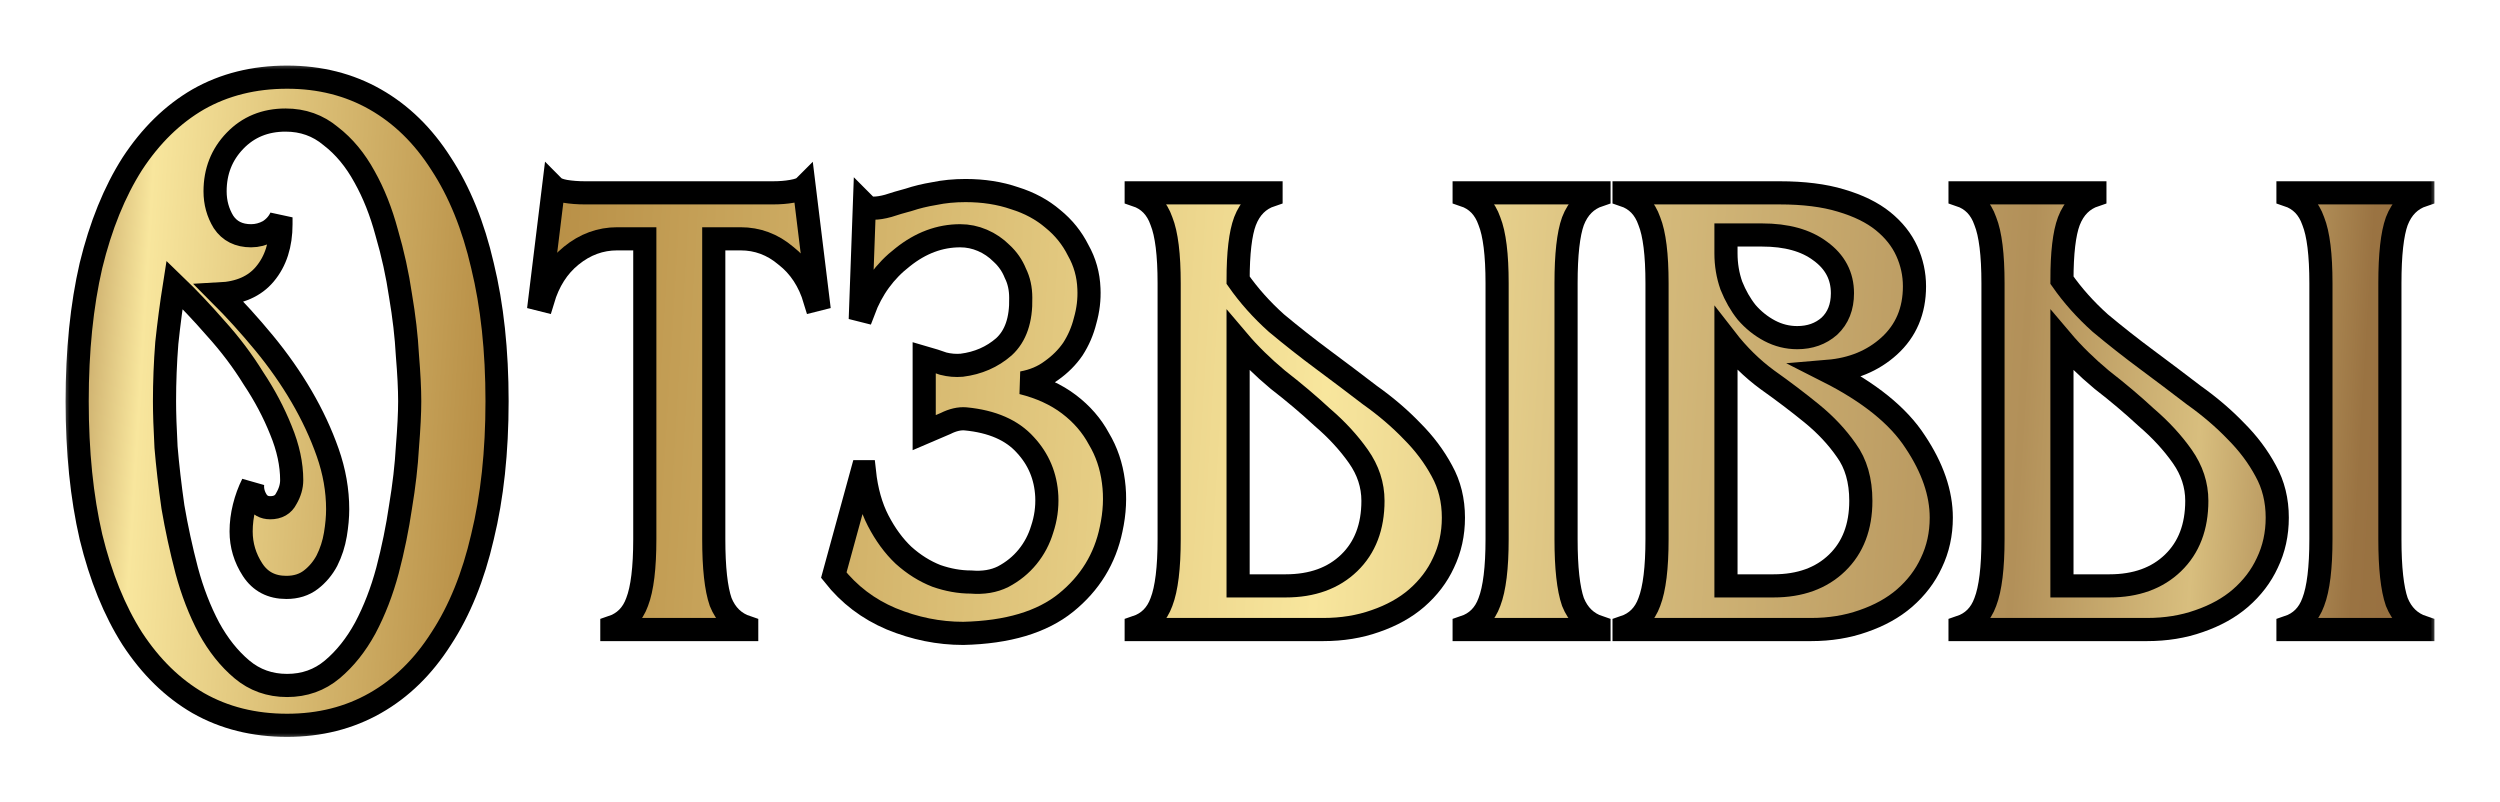
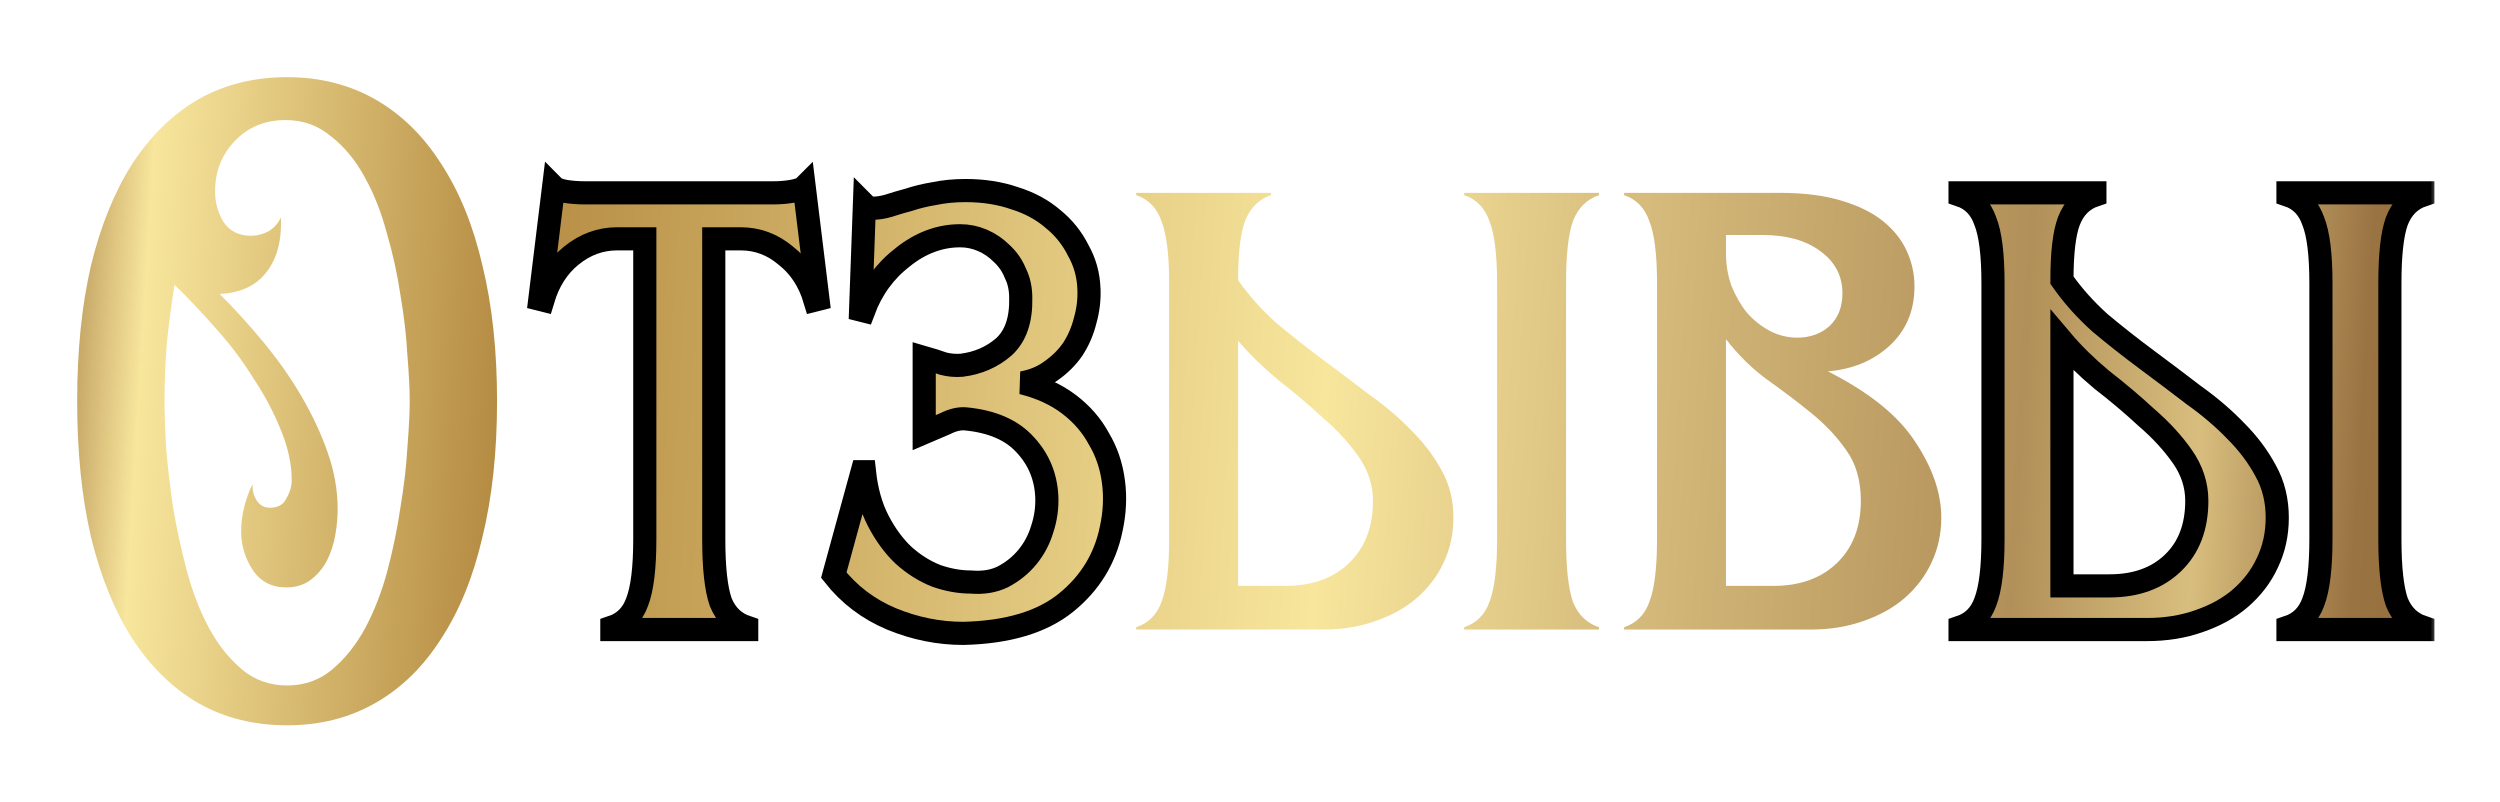
<svg xmlns="http://www.w3.org/2000/svg" width="162" height="52" viewBox="0 0 162 52" fill="none">
  <g filter="url(#filter0_d_230_31)">
    <mask id="path-1-outside-1_230_31" maskUnits="userSpaceOnUse" x="4" y="0" width="154" height="44" fill="black">
      <rect fill="white" x="4" width="154" height="44" />
      <path d="M18.604 43C16.453 43 14.533 42.52 12.845 41.56C11.19 40.6 9.767 39.21 8.575 37.39C7.416 35.57 6.523 33.369 5.894 30.787C5.298 28.206 5 25.277 5 22C5 18.723 5.298 15.794 5.894 13.213C6.523 10.631 7.416 8.43 8.575 6.61C9.767 4.79 11.19 3.4 12.845 2.44C14.533 1.48 16.453 1 18.604 1C20.723 1 22.626 1.48 24.314 2.44C26.003 3.4 27.426 4.79 28.584 6.61C29.776 8.43 30.67 10.631 31.265 13.213C31.894 15.794 32.209 18.723 32.209 22C32.209 25.277 31.894 28.206 31.265 30.787C30.67 33.369 29.776 35.57 28.584 37.39C27.426 39.21 26.003 40.6 24.314 41.56C22.626 42.52 20.723 43 18.604 43ZM10.66 22C10.66 22.761 10.693 23.754 10.759 24.979C10.859 26.17 11.008 27.461 11.206 28.851C11.438 30.208 11.736 31.582 12.1 32.972C12.464 34.329 12.944 35.57 13.54 36.695C14.136 37.787 14.848 38.681 15.675 39.376C16.503 40.071 17.479 40.418 18.604 40.418C19.73 40.418 20.706 40.071 21.534 39.376C22.361 38.681 23.073 37.787 23.669 36.695C24.265 35.57 24.745 34.329 25.109 32.972C25.473 31.582 25.754 30.208 25.953 28.851C26.184 27.461 26.334 26.17 26.4 24.979C26.499 23.754 26.549 22.761 26.549 22C26.549 21.206 26.499 20.213 26.4 19.021C26.334 17.797 26.184 16.506 25.953 15.149C25.754 13.792 25.456 12.435 25.059 11.078C24.695 9.721 24.215 8.513 23.619 7.454C23.023 6.362 22.295 5.485 21.435 4.823C20.607 4.128 19.631 3.78 18.505 3.78C17.181 3.78 16.089 4.227 15.228 5.121C14.367 6.014 13.937 7.106 13.937 8.397C13.937 9.125 14.119 9.787 14.483 10.383C14.881 10.979 15.476 11.277 16.271 11.277C16.668 11.277 17.049 11.177 17.413 10.979C17.777 10.747 18.042 10.449 18.207 10.085V10.532C18.207 11.856 17.86 12.931 17.165 13.759C16.503 14.553 15.526 14.983 14.235 15.05C15.228 16.043 16.188 17.102 17.115 18.227C18.042 19.352 18.853 20.511 19.548 21.702C20.243 22.894 20.806 24.102 21.236 25.326C21.666 26.551 21.881 27.775 21.881 29C21.881 29.497 21.832 30.043 21.733 30.638C21.633 31.234 21.451 31.797 21.186 32.326C20.922 32.823 20.574 33.236 20.144 33.567C19.713 33.898 19.184 34.064 18.555 34.064C17.595 34.064 16.867 33.683 16.37 32.922C15.874 32.161 15.625 31.333 15.625 30.44C15.625 29.91 15.692 29.381 15.824 28.851C15.956 28.322 16.138 27.825 16.37 27.362C16.337 27.726 16.42 28.073 16.618 28.404C16.817 28.735 17.115 28.901 17.512 28.901C18.009 28.901 18.356 28.702 18.555 28.305C18.787 27.908 18.902 27.511 18.902 27.113C18.902 26.087 18.671 25.012 18.207 23.887C17.744 22.728 17.148 21.603 16.42 20.511C15.725 19.385 14.914 18.31 13.987 17.284C13.093 16.258 12.199 15.314 11.306 14.454C11.107 15.712 10.942 16.969 10.809 18.227C10.71 19.485 10.66 20.742 10.66 22Z" />
      <path d="M39.648 36.645C40.443 36.381 40.989 35.834 41.287 35.007C41.618 34.147 41.783 32.79 41.783 30.936V11.475H39.996C38.904 11.475 37.911 11.839 37.017 12.567C36.156 13.262 35.544 14.222 35.18 15.447L34.981 15.397L35.875 8.099C36.007 8.232 36.256 8.331 36.62 8.397C37.017 8.463 37.447 8.496 37.911 8.496H50.075C50.539 8.496 50.952 8.463 51.316 8.397C51.714 8.331 51.978 8.232 52.111 8.099L53.005 15.397L52.806 15.447C52.442 14.222 51.813 13.262 50.919 12.567C50.059 11.839 49.082 11.475 47.99 11.475H46.252V30.936C46.252 32.79 46.401 34.147 46.699 35.007C47.03 35.834 47.593 36.381 48.387 36.645V36.794H39.648V36.645Z" />
      <path d="M70.563 14.702C70.596 15.397 70.513 16.092 70.314 16.787C70.149 17.449 69.884 18.061 69.52 18.624C69.156 19.154 68.692 19.617 68.13 20.014C67.6 20.411 66.971 20.676 66.243 20.808C67.434 21.106 68.444 21.57 69.272 22.199C70.099 22.827 70.745 23.572 71.208 24.433C71.704 25.26 72.019 26.187 72.151 27.213C72.284 28.206 72.234 29.232 72.002 30.291C71.605 32.21 70.629 33.799 69.073 35.057C67.517 36.314 65.299 36.976 62.42 37.043C60.831 37.043 59.275 36.728 57.752 36.099C56.263 35.471 55.022 34.527 54.029 33.27L55.866 26.567H56.015C56.147 27.792 56.445 28.851 56.908 29.745C57.372 30.638 57.918 31.383 58.547 31.979C59.209 32.575 59.921 33.021 60.682 33.319C61.443 33.584 62.188 33.716 62.916 33.716C63.711 33.782 64.406 33.667 65.002 33.369C65.63 33.038 66.16 32.608 66.591 32.078C67.021 31.549 67.335 30.953 67.534 30.291C67.766 29.596 67.865 28.884 67.832 28.156C67.766 26.865 67.302 25.756 66.442 24.83C65.581 23.87 64.29 23.307 62.569 23.142C62.172 23.109 61.741 23.208 61.278 23.44C60.814 23.638 60.351 23.837 59.888 24.035V19.17C60.351 19.303 60.765 19.435 61.129 19.567C61.526 19.667 61.923 19.7 62.321 19.667C63.38 19.534 64.29 19.137 65.051 18.475C65.813 17.78 66.177 16.721 66.144 15.298C66.144 14.702 66.028 14.173 65.796 13.709C65.597 13.213 65.299 12.783 64.902 12.418C64.538 12.054 64.124 11.773 63.661 11.575C63.198 11.376 62.718 11.277 62.221 11.277C60.897 11.277 59.656 11.74 58.497 12.667C57.339 13.56 56.495 14.719 55.965 16.142L55.767 16.092L56.015 9.241C56.18 9.407 56.379 9.489 56.611 9.489C56.875 9.489 57.19 9.44 57.554 9.34C57.951 9.208 58.398 9.076 58.895 8.943C59.391 8.778 59.937 8.645 60.533 8.546C61.162 8.414 61.84 8.348 62.569 8.348C63.727 8.348 64.787 8.513 65.746 8.844C66.706 9.142 67.534 9.589 68.229 10.184C68.924 10.747 69.47 11.425 69.867 12.22C70.298 12.981 70.529 13.809 70.563 14.702Z" />
-       <path d="M94.181 29.546C94.181 30.605 93.966 31.582 93.536 32.475C93.139 33.336 92.559 34.097 91.798 34.759C91.07 35.388 90.176 35.884 89.117 36.248C88.091 36.612 86.966 36.794 85.741 36.794H73.626V36.645C74.42 36.381 74.966 35.834 75.264 35.007C75.595 34.147 75.761 32.79 75.761 30.936V14.355C75.761 12.501 75.595 11.161 75.264 10.333C74.966 9.473 74.42 8.91 73.626 8.645V8.496H82.364V8.645C81.57 8.91 81.007 9.473 80.676 10.333C80.378 11.128 80.229 12.402 80.229 14.156C80.925 15.149 81.752 16.076 82.712 16.936C83.705 17.764 84.715 18.558 85.741 19.319C86.767 20.08 87.776 20.842 88.769 21.603C89.796 22.331 90.706 23.109 91.5 23.936C92.295 24.73 92.94 25.591 93.437 26.518C93.933 27.411 94.181 28.421 94.181 29.546ZM83.308 33.965C85.029 33.965 86.403 33.468 87.429 32.475C88.455 31.482 88.968 30.142 88.968 28.454C88.968 27.428 88.654 26.468 88.025 25.575C87.396 24.681 86.618 23.837 85.691 23.043C84.797 22.215 83.837 21.404 82.811 20.61C81.818 19.782 80.958 18.939 80.229 18.078V33.965H83.308ZM94.877 36.645C95.671 36.381 96.217 35.834 96.515 35.007C96.846 34.147 97.012 32.79 97.012 30.936V14.355C97.012 12.501 96.846 11.161 96.515 10.333C96.217 9.473 95.671 8.91 94.877 8.645V8.496H103.615V8.645C102.821 8.91 102.258 9.473 101.927 10.333C101.629 11.161 101.48 12.501 101.48 14.355V30.936C101.48 32.79 101.629 34.147 101.927 35.007C102.258 35.834 102.821 36.381 103.615 36.645V36.794H94.877V36.645Z" />
      <path d="M105.24 36.645C106.034 36.381 106.58 35.834 106.878 35.007C107.209 34.147 107.375 32.79 107.375 30.936V14.355C107.375 12.501 107.209 11.161 106.878 10.333C106.58 9.473 106.034 8.91 105.24 8.645V8.496H115.319C116.875 8.496 118.199 8.662 119.291 8.993C120.416 9.324 121.327 9.771 122.022 10.333C122.717 10.896 123.23 11.541 123.561 12.27C123.892 12.998 124.058 13.759 124.058 14.553C124.058 16.142 123.511 17.433 122.419 18.425C121.36 19.385 120.036 19.931 118.447 20.064C121.128 21.421 123.015 22.943 124.107 24.631C125.233 26.319 125.795 27.957 125.795 29.546C125.795 30.605 125.58 31.582 125.15 32.475C124.753 33.336 124.173 34.097 123.412 34.759C122.684 35.388 121.79 35.884 120.731 36.248C119.705 36.612 118.579 36.794 117.355 36.794H105.24V36.645ZM114.922 33.965C116.643 33.965 118.017 33.468 119.043 32.475C120.069 31.482 120.582 30.142 120.582 28.454C120.582 27.13 120.267 26.038 119.639 25.177C119.043 24.317 118.298 23.523 117.404 22.794C116.511 22.066 115.551 21.338 114.524 20.61C113.531 19.882 112.638 19.005 111.843 17.979V33.965H114.922ZM111.843 12.418C111.843 13.147 111.959 13.842 112.191 14.504C112.456 15.165 112.787 15.745 113.184 16.241C113.614 16.738 114.111 17.135 114.673 17.433C115.236 17.73 115.832 17.879 116.461 17.879C117.288 17.879 117.984 17.631 118.546 17.135C119.109 16.605 119.39 15.894 119.39 15C119.39 13.875 118.91 12.964 117.95 12.27C117.024 11.575 115.766 11.227 114.177 11.227H111.843V12.418Z" />
-       <path d="M147.566 29.546C147.566 30.605 147.351 31.582 146.921 32.475C146.524 33.336 145.944 34.097 145.183 34.759C144.455 35.388 143.561 35.884 142.502 36.248C141.476 36.612 140.35 36.794 139.126 36.794H127.011V36.645C127.805 36.381 128.351 35.834 128.649 35.007C128.98 34.147 129.146 32.79 129.146 30.936V14.355C129.146 12.501 128.98 11.161 128.649 10.333C128.351 9.473 127.805 8.91 127.011 8.645V8.496H135.749V8.645C134.955 8.91 134.392 9.473 134.061 10.333C133.763 11.128 133.614 12.402 133.614 14.156C134.309 15.149 135.137 16.076 136.097 16.936C137.09 17.764 138.099 18.558 139.126 19.319C140.152 20.08 141.161 20.842 142.154 21.603C143.18 22.331 144.091 23.109 144.885 23.936C145.68 24.73 146.325 25.591 146.821 26.518C147.318 27.411 147.566 28.421 147.566 29.546ZM136.693 33.965C138.414 33.965 139.788 33.468 140.814 32.475C141.84 31.482 142.353 30.142 142.353 28.454C142.353 27.428 142.038 26.468 141.41 25.575C140.781 24.681 140.003 23.837 139.076 23.043C138.182 22.215 137.222 21.404 136.196 20.61C135.203 19.782 134.342 18.939 133.614 18.078V33.965H136.693ZM148.261 36.645C149.056 36.381 149.602 35.834 149.9 35.007C150.231 34.147 150.396 32.79 150.396 30.936V14.355C150.396 12.501 150.231 11.161 149.9 10.333C149.602 9.473 149.056 8.91 148.261 8.645V8.496H157V8.645C156.206 8.91 155.643 9.473 155.312 10.333C155.014 11.161 154.865 12.501 154.865 14.355V30.936C154.865 32.79 155.014 34.147 155.312 35.007C155.643 35.834 156.206 36.381 157 36.645V36.794H148.261V36.645Z" />
+       <path d="M147.566 29.546C147.566 30.605 147.351 31.582 146.921 32.475C146.524 33.336 145.944 34.097 145.183 34.759C144.455 35.388 143.561 35.884 142.502 36.248C141.476 36.612 140.35 36.794 139.126 36.794H127.011V36.645C127.805 36.381 128.351 35.834 128.649 35.007C128.98 34.147 129.146 32.79 129.146 30.936V14.355C129.146 12.501 128.98 11.161 128.649 10.333C128.351 9.473 127.805 8.91 127.011 8.645V8.496H135.749V8.645C134.955 8.91 134.392 9.473 134.061 10.333C133.763 11.128 133.614 12.402 133.614 14.156C134.309 15.149 135.137 16.076 136.097 16.936C137.09 17.764 138.099 18.558 139.126 19.319C140.152 20.08 141.161 20.842 142.154 21.603C143.18 22.331 144.091 23.109 144.885 23.936C145.68 24.73 146.325 25.591 146.821 26.518C147.318 27.411 147.566 28.421 147.566 29.546ZM136.693 33.965C138.414 33.965 139.788 33.468 140.814 32.475C141.84 31.482 142.353 30.142 142.353 28.454C140.781 24.681 140.003 23.837 139.076 23.043C138.182 22.215 137.222 21.404 136.196 20.61C135.203 19.782 134.342 18.939 133.614 18.078V33.965H136.693ZM148.261 36.645C149.056 36.381 149.602 35.834 149.9 35.007C150.231 34.147 150.396 32.79 150.396 30.936V14.355C150.396 12.501 150.231 11.161 149.9 10.333C149.602 9.473 149.056 8.91 148.261 8.645V8.496H157V8.645C156.206 8.91 155.643 9.473 155.312 10.333C155.014 11.161 154.865 12.501 154.865 14.355V30.936C154.865 32.79 155.014 34.147 155.312 35.007C155.643 35.834 156.206 36.381 157 36.645V36.794H148.261V36.645Z" />
    </mask>
    <path d="M18.604 43C16.453 43 14.533 42.52 12.845 41.56C11.19 40.6 9.767 39.21 8.575 37.39C7.416 35.57 6.523 33.369 5.894 30.787C5.298 28.206 5 25.277 5 22C5 18.723 5.298 15.794 5.894 13.213C6.523 10.631 7.416 8.43 8.575 6.61C9.767 4.79 11.19 3.4 12.845 2.44C14.533 1.48 16.453 1 18.604 1C20.723 1 22.626 1.48 24.314 2.44C26.003 3.4 27.426 4.79 28.584 6.61C29.776 8.43 30.67 10.631 31.265 13.213C31.894 15.794 32.209 18.723 32.209 22C32.209 25.277 31.894 28.206 31.265 30.787C30.67 33.369 29.776 35.57 28.584 37.39C27.426 39.21 26.003 40.6 24.314 41.56C22.626 42.52 20.723 43 18.604 43ZM10.66 22C10.66 22.761 10.693 23.754 10.759 24.979C10.859 26.17 11.008 27.461 11.206 28.851C11.438 30.208 11.736 31.582 12.1 32.972C12.464 34.329 12.944 35.57 13.54 36.695C14.136 37.787 14.848 38.681 15.675 39.376C16.503 40.071 17.479 40.418 18.604 40.418C19.73 40.418 20.706 40.071 21.534 39.376C22.361 38.681 23.073 37.787 23.669 36.695C24.265 35.57 24.745 34.329 25.109 32.972C25.473 31.582 25.754 30.208 25.953 28.851C26.184 27.461 26.334 26.17 26.4 24.979C26.499 23.754 26.549 22.761 26.549 22C26.549 21.206 26.499 20.213 26.4 19.021C26.334 17.797 26.184 16.506 25.953 15.149C25.754 13.792 25.456 12.435 25.059 11.078C24.695 9.721 24.215 8.513 23.619 7.454C23.023 6.362 22.295 5.485 21.435 4.823C20.607 4.128 19.631 3.78 18.505 3.78C17.181 3.78 16.089 4.227 15.228 5.121C14.367 6.014 13.937 7.106 13.937 8.397C13.937 9.125 14.119 9.787 14.483 10.383C14.881 10.979 15.476 11.277 16.271 11.277C16.668 11.277 17.049 11.177 17.413 10.979C17.777 10.747 18.042 10.449 18.207 10.085V10.532C18.207 11.856 17.86 12.931 17.165 13.759C16.503 14.553 15.526 14.983 14.235 15.05C15.228 16.043 16.188 17.102 17.115 18.227C18.042 19.352 18.853 20.511 19.548 21.702C20.243 22.894 20.806 24.102 21.236 25.326C21.666 26.551 21.881 27.775 21.881 29C21.881 29.497 21.832 30.043 21.733 30.638C21.633 31.234 21.451 31.797 21.186 32.326C20.922 32.823 20.574 33.236 20.144 33.567C19.713 33.898 19.184 34.064 18.555 34.064C17.595 34.064 16.867 33.683 16.37 32.922C15.874 32.161 15.625 31.333 15.625 30.44C15.625 29.91 15.692 29.381 15.824 28.851C15.956 28.322 16.138 27.825 16.37 27.362C16.337 27.726 16.42 28.073 16.618 28.404C16.817 28.735 17.115 28.901 17.512 28.901C18.009 28.901 18.356 28.702 18.555 28.305C18.787 27.908 18.902 27.511 18.902 27.113C18.902 26.087 18.671 25.012 18.207 23.887C17.744 22.728 17.148 21.603 16.42 20.511C15.725 19.385 14.914 18.31 13.987 17.284C13.093 16.258 12.199 15.314 11.306 14.454C11.107 15.712 10.942 16.969 10.809 18.227C10.71 19.485 10.66 20.742 10.66 22Z" fill="url(#paint0_linear_230_31)" />
    <path d="M39.648 36.645C40.443 36.381 40.989 35.834 41.287 35.007C41.618 34.147 41.783 32.79 41.783 30.936V11.475H39.996C38.904 11.475 37.911 11.839 37.017 12.567C36.156 13.262 35.544 14.222 35.18 15.447L34.981 15.397L35.875 8.099C36.007 8.232 36.256 8.331 36.62 8.397C37.017 8.463 37.447 8.496 37.911 8.496H50.075C50.539 8.496 50.952 8.463 51.316 8.397C51.714 8.331 51.978 8.232 52.111 8.099L53.005 15.397L52.806 15.447C52.442 14.222 51.813 13.262 50.919 12.567C50.059 11.839 49.082 11.475 47.99 11.475H46.252V30.936C46.252 32.79 46.401 34.147 46.699 35.007C47.03 35.834 47.593 36.381 48.387 36.645V36.794H39.648V36.645Z" fill="url(#paint1_linear_230_31)" />
    <path d="M70.563 14.702C70.596 15.397 70.513 16.092 70.314 16.787C70.149 17.449 69.884 18.061 69.52 18.624C69.156 19.154 68.692 19.617 68.13 20.014C67.6 20.411 66.971 20.676 66.243 20.808C67.434 21.106 68.444 21.57 69.272 22.199C70.099 22.827 70.745 23.572 71.208 24.433C71.704 25.26 72.019 26.187 72.151 27.213C72.284 28.206 72.234 29.232 72.002 30.291C71.605 32.21 70.629 33.799 69.073 35.057C67.517 36.314 65.299 36.976 62.42 37.043C60.831 37.043 59.275 36.728 57.752 36.099C56.263 35.471 55.022 34.527 54.029 33.27L55.866 26.567H56.015C56.147 27.792 56.445 28.851 56.908 29.745C57.372 30.638 57.918 31.383 58.547 31.979C59.209 32.575 59.921 33.021 60.682 33.319C61.443 33.584 62.188 33.716 62.916 33.716C63.711 33.782 64.406 33.667 65.002 33.369C65.63 33.038 66.16 32.608 66.591 32.078C67.021 31.549 67.335 30.953 67.534 30.291C67.766 29.596 67.865 28.884 67.832 28.156C67.766 26.865 67.302 25.756 66.442 24.83C65.581 23.87 64.29 23.307 62.569 23.142C62.172 23.109 61.741 23.208 61.278 23.44C60.814 23.638 60.351 23.837 59.888 24.035V19.17C60.351 19.303 60.765 19.435 61.129 19.567C61.526 19.667 61.923 19.7 62.321 19.667C63.38 19.534 64.29 19.137 65.051 18.475C65.813 17.78 66.177 16.721 66.144 15.298C66.144 14.702 66.028 14.173 65.796 13.709C65.597 13.213 65.299 12.783 64.902 12.418C64.538 12.054 64.124 11.773 63.661 11.575C63.198 11.376 62.718 11.277 62.221 11.277C60.897 11.277 59.656 11.74 58.497 12.667C57.339 13.56 56.495 14.719 55.965 16.142L55.767 16.092L56.015 9.241C56.18 9.407 56.379 9.489 56.611 9.489C56.875 9.489 57.19 9.44 57.554 9.34C57.951 9.208 58.398 9.076 58.895 8.943C59.391 8.778 59.937 8.645 60.533 8.546C61.162 8.414 61.84 8.348 62.569 8.348C63.727 8.348 64.787 8.513 65.746 8.844C66.706 9.142 67.534 9.589 68.229 10.184C68.924 10.747 69.47 11.425 69.867 12.22C70.298 12.981 70.529 13.809 70.563 14.702Z" fill="url(#paint2_linear_230_31)" />
    <path d="M94.181 29.546C94.181 30.605 93.966 31.582 93.536 32.475C93.139 33.336 92.559 34.097 91.798 34.759C91.07 35.388 90.176 35.884 89.117 36.248C88.091 36.612 86.966 36.794 85.741 36.794H73.626V36.645C74.42 36.381 74.966 35.834 75.264 35.007C75.595 34.147 75.761 32.79 75.761 30.936V14.355C75.761 12.501 75.595 11.161 75.264 10.333C74.966 9.473 74.42 8.91 73.626 8.645V8.496H82.364V8.645C81.57 8.91 81.007 9.473 80.676 10.333C80.378 11.128 80.229 12.402 80.229 14.156C80.925 15.149 81.752 16.076 82.712 16.936C83.705 17.764 84.715 18.558 85.741 19.319C86.767 20.08 87.776 20.842 88.769 21.603C89.796 22.331 90.706 23.109 91.5 23.936C92.295 24.73 92.94 25.591 93.437 26.518C93.933 27.411 94.181 28.421 94.181 29.546ZM83.308 33.965C85.029 33.965 86.403 33.468 87.429 32.475C88.455 31.482 88.968 30.142 88.968 28.454C88.968 27.428 88.654 26.468 88.025 25.575C87.396 24.681 86.618 23.837 85.691 23.043C84.797 22.215 83.837 21.404 82.811 20.61C81.818 19.782 80.958 18.939 80.229 18.078V33.965H83.308ZM94.877 36.645C95.671 36.381 96.217 35.834 96.515 35.007C96.846 34.147 97.012 32.79 97.012 30.936V14.355C97.012 12.501 96.846 11.161 96.515 10.333C96.217 9.473 95.671 8.91 94.877 8.645V8.496H103.615V8.645C102.821 8.91 102.258 9.473 101.927 10.333C101.629 11.161 101.48 12.501 101.48 14.355V30.936C101.48 32.79 101.629 34.147 101.927 35.007C102.258 35.834 102.821 36.381 103.615 36.645V36.794H94.877V36.645Z" fill="url(#paint3_linear_230_31)" />
    <path d="M105.24 36.645C106.034 36.381 106.58 35.834 106.878 35.007C107.209 34.147 107.375 32.79 107.375 30.936V14.355C107.375 12.501 107.209 11.161 106.878 10.333C106.58 9.473 106.034 8.91 105.24 8.645V8.496H115.319C116.875 8.496 118.199 8.662 119.291 8.993C120.416 9.324 121.327 9.771 122.022 10.333C122.717 10.896 123.23 11.541 123.561 12.27C123.892 12.998 124.058 13.759 124.058 14.553C124.058 16.142 123.511 17.433 122.419 18.425C121.36 19.385 120.036 19.931 118.447 20.064C121.128 21.421 123.015 22.943 124.107 24.631C125.233 26.319 125.795 27.957 125.795 29.546C125.795 30.605 125.58 31.582 125.15 32.475C124.753 33.336 124.173 34.097 123.412 34.759C122.684 35.388 121.79 35.884 120.731 36.248C119.705 36.612 118.579 36.794 117.355 36.794H105.24V36.645ZM114.922 33.965C116.643 33.965 118.017 33.468 119.043 32.475C120.069 31.482 120.582 30.142 120.582 28.454C120.582 27.13 120.267 26.038 119.639 25.177C119.043 24.317 118.298 23.523 117.404 22.794C116.511 22.066 115.551 21.338 114.524 20.61C113.531 19.882 112.638 19.005 111.843 17.979V33.965H114.922ZM111.843 12.418C111.843 13.147 111.959 13.842 112.191 14.504C112.456 15.165 112.787 15.745 113.184 16.241C113.614 16.738 114.111 17.135 114.673 17.433C115.236 17.73 115.832 17.879 116.461 17.879C117.288 17.879 117.984 17.631 118.546 17.135C119.109 16.605 119.39 15.894 119.39 15C119.39 13.875 118.91 12.964 117.95 12.27C117.024 11.575 115.766 11.227 114.177 11.227H111.843V12.418Z" fill="url(#paint4_linear_230_31)" />
    <path d="M147.566 29.546C147.566 30.605 147.351 31.582 146.921 32.475C146.524 33.336 145.944 34.097 145.183 34.759C144.455 35.388 143.561 35.884 142.502 36.248C141.476 36.612 140.35 36.794 139.126 36.794H127.011V36.645C127.805 36.381 128.351 35.834 128.649 35.007C128.98 34.147 129.146 32.79 129.146 30.936V14.355C129.146 12.501 128.98 11.161 128.649 10.333C128.351 9.473 127.805 8.91 127.011 8.645V8.496H135.749V8.645C134.955 8.91 134.392 9.473 134.061 10.333C133.763 11.128 133.614 12.402 133.614 14.156C134.309 15.149 135.137 16.076 136.097 16.936C137.09 17.764 138.099 18.558 139.126 19.319C140.152 20.08 141.161 20.842 142.154 21.603C143.18 22.331 144.091 23.109 144.885 23.936C145.68 24.73 146.325 25.591 146.821 26.518C147.318 27.411 147.566 28.421 147.566 29.546ZM136.693 33.965C138.414 33.965 139.788 33.468 140.814 32.475C141.84 31.482 142.353 30.142 142.353 28.454C142.353 27.428 142.038 26.468 141.41 25.575C140.781 24.681 140.003 23.837 139.076 23.043C138.182 22.215 137.222 21.404 136.196 20.61C135.203 19.782 134.342 18.939 133.614 18.078V33.965H136.693ZM148.261 36.645C149.056 36.381 149.602 35.834 149.9 35.007C150.231 34.147 150.396 32.79 150.396 30.936V14.355C150.396 12.501 150.231 11.161 149.9 10.333C149.602 9.473 149.056 8.91 148.261 8.645V8.496H157V8.645C156.206 8.91 155.643 9.473 155.312 10.333C155.014 11.161 154.865 12.501 154.865 14.355V30.936C154.865 32.79 155.014 34.147 155.312 35.007C155.643 35.834 156.206 36.381 157 36.645V36.794H148.261V36.645Z" fill="url(#paint5_linear_230_31)" />
-     <path d="M18.604 43C16.453 43 14.533 42.52 12.845 41.56C11.19 40.6 9.767 39.21 8.575 37.39C7.416 35.57 6.523 33.369 5.894 30.787C5.298 28.206 5 25.277 5 22C5 18.723 5.298 15.794 5.894 13.213C6.523 10.631 7.416 8.43 8.575 6.61C9.767 4.79 11.19 3.4 12.845 2.44C14.533 1.48 16.453 1 18.604 1C20.723 1 22.626 1.48 24.314 2.44C26.003 3.4 27.426 4.79 28.584 6.61C29.776 8.43 30.67 10.631 31.265 13.213C31.894 15.794 32.209 18.723 32.209 22C32.209 25.277 31.894 28.206 31.265 30.787C30.67 33.369 29.776 35.57 28.584 37.39C27.426 39.21 26.003 40.6 24.314 41.56C22.626 42.52 20.723 43 18.604 43ZM10.66 22C10.66 22.761 10.693 23.754 10.759 24.979C10.859 26.17 11.008 27.461 11.206 28.851C11.438 30.208 11.736 31.582 12.1 32.972C12.464 34.329 12.944 35.57 13.54 36.695C14.136 37.787 14.848 38.681 15.675 39.376C16.503 40.071 17.479 40.418 18.604 40.418C19.73 40.418 20.706 40.071 21.534 39.376C22.361 38.681 23.073 37.787 23.669 36.695C24.265 35.57 24.745 34.329 25.109 32.972C25.473 31.582 25.754 30.208 25.953 28.851C26.184 27.461 26.334 26.17 26.4 24.979C26.499 23.754 26.549 22.761 26.549 22C26.549 21.206 26.499 20.213 26.4 19.021C26.334 17.797 26.184 16.506 25.953 15.149C25.754 13.792 25.456 12.435 25.059 11.078C24.695 9.721 24.215 8.513 23.619 7.454C23.023 6.362 22.295 5.485 21.435 4.823C20.607 4.128 19.631 3.78 18.505 3.78C17.181 3.78 16.089 4.227 15.228 5.121C14.367 6.014 13.937 7.106 13.937 8.397C13.937 9.125 14.119 9.787 14.483 10.383C14.881 10.979 15.476 11.277 16.271 11.277C16.668 11.277 17.049 11.177 17.413 10.979C17.777 10.747 18.042 10.449 18.207 10.085V10.532C18.207 11.856 17.86 12.931 17.165 13.759C16.503 14.553 15.526 14.983 14.235 15.05C15.228 16.043 16.188 17.102 17.115 18.227C18.042 19.352 18.853 20.511 19.548 21.702C20.243 22.894 20.806 24.102 21.236 25.326C21.666 26.551 21.881 27.775 21.881 29C21.881 29.497 21.832 30.043 21.733 30.638C21.633 31.234 21.451 31.797 21.186 32.326C20.922 32.823 20.574 33.236 20.144 33.567C19.713 33.898 19.184 34.064 18.555 34.064C17.595 34.064 16.867 33.683 16.37 32.922C15.874 32.161 15.625 31.333 15.625 30.44C15.625 29.91 15.692 29.381 15.824 28.851C15.956 28.322 16.138 27.825 16.37 27.362C16.337 27.726 16.42 28.073 16.618 28.404C16.817 28.735 17.115 28.901 17.512 28.901C18.009 28.901 18.356 28.702 18.555 28.305C18.787 27.908 18.902 27.511 18.902 27.113C18.902 26.087 18.671 25.012 18.207 23.887C17.744 22.728 17.148 21.603 16.42 20.511C15.725 19.385 14.914 18.31 13.987 17.284C13.093 16.258 12.199 15.314 11.306 14.454C11.107 15.712 10.942 16.969 10.809 18.227C10.71 19.485 10.66 20.742 10.66 22Z" stroke="black" stroke-width="1.5" mask="url(#path-1-outside-1_230_31)" />
    <path d="M39.648 36.645C40.443 36.381 40.989 35.834 41.287 35.007C41.618 34.147 41.783 32.79 41.783 30.936V11.475H39.996C38.904 11.475 37.911 11.839 37.017 12.567C36.156 13.262 35.544 14.222 35.18 15.447L34.981 15.397L35.875 8.099C36.007 8.232 36.256 8.331 36.62 8.397C37.017 8.463 37.447 8.496 37.911 8.496H50.075C50.539 8.496 50.952 8.463 51.316 8.397C51.714 8.331 51.978 8.232 52.111 8.099L53.005 15.397L52.806 15.447C52.442 14.222 51.813 13.262 50.919 12.567C50.059 11.839 49.082 11.475 47.99 11.475H46.252V30.936C46.252 32.79 46.401 34.147 46.699 35.007C47.03 35.834 47.593 36.381 48.387 36.645V36.794H39.648V36.645Z" stroke="black" stroke-width="1.5" mask="url(#path-1-outside-1_230_31)" />
    <path d="M70.563 14.702C70.596 15.397 70.513 16.092 70.314 16.787C70.149 17.449 69.884 18.061 69.52 18.624C69.156 19.154 68.692 19.617 68.13 20.014C67.6 20.411 66.971 20.676 66.243 20.808C67.434 21.106 68.444 21.57 69.272 22.199C70.099 22.827 70.745 23.572 71.208 24.433C71.704 25.26 72.019 26.187 72.151 27.213C72.284 28.206 72.234 29.232 72.002 30.291C71.605 32.21 70.629 33.799 69.073 35.057C67.517 36.314 65.299 36.976 62.42 37.043C60.831 37.043 59.275 36.728 57.752 36.099C56.263 35.471 55.022 34.527 54.029 33.27L55.866 26.567H56.015C56.147 27.792 56.445 28.851 56.908 29.745C57.372 30.638 57.918 31.383 58.547 31.979C59.209 32.575 59.921 33.021 60.682 33.319C61.443 33.584 62.188 33.716 62.916 33.716C63.711 33.782 64.406 33.667 65.002 33.369C65.63 33.038 66.16 32.608 66.591 32.078C67.021 31.549 67.335 30.953 67.534 30.291C67.766 29.596 67.865 28.884 67.832 28.156C67.766 26.865 67.302 25.756 66.442 24.83C65.581 23.87 64.29 23.307 62.569 23.142C62.172 23.109 61.741 23.208 61.278 23.44C60.814 23.638 60.351 23.837 59.888 24.035V19.17C60.351 19.303 60.765 19.435 61.129 19.567C61.526 19.667 61.923 19.7 62.321 19.667C63.38 19.534 64.29 19.137 65.051 18.475C65.813 17.78 66.177 16.721 66.144 15.298C66.144 14.702 66.028 14.173 65.796 13.709C65.597 13.213 65.299 12.783 64.902 12.418C64.538 12.054 64.124 11.773 63.661 11.575C63.198 11.376 62.718 11.277 62.221 11.277C60.897 11.277 59.656 11.74 58.497 12.667C57.339 13.56 56.495 14.719 55.965 16.142L55.767 16.092L56.015 9.241C56.18 9.407 56.379 9.489 56.611 9.489C56.875 9.489 57.19 9.44 57.554 9.34C57.951 9.208 58.398 9.076 58.895 8.943C59.391 8.778 59.937 8.645 60.533 8.546C61.162 8.414 61.84 8.348 62.569 8.348C63.727 8.348 64.787 8.513 65.746 8.844C66.706 9.142 67.534 9.589 68.229 10.184C68.924 10.747 69.47 11.425 69.867 12.22C70.298 12.981 70.529 13.809 70.563 14.702Z" stroke="black" stroke-width="1.5" mask="url(#path-1-outside-1_230_31)" />
-     <path d="M94.181 29.546C94.181 30.605 93.966 31.582 93.536 32.475C93.139 33.336 92.559 34.097 91.798 34.759C91.07 35.388 90.176 35.884 89.117 36.248C88.091 36.612 86.966 36.794 85.741 36.794H73.626V36.645C74.42 36.381 74.966 35.834 75.264 35.007C75.595 34.147 75.761 32.79 75.761 30.936V14.355C75.761 12.501 75.595 11.161 75.264 10.333C74.966 9.473 74.42 8.91 73.626 8.645V8.496H82.364V8.645C81.57 8.91 81.007 9.473 80.676 10.333C80.378 11.128 80.229 12.402 80.229 14.156C80.925 15.149 81.752 16.076 82.712 16.936C83.705 17.764 84.715 18.558 85.741 19.319C86.767 20.08 87.776 20.842 88.769 21.603C89.796 22.331 90.706 23.109 91.5 23.936C92.295 24.73 92.94 25.591 93.437 26.518C93.933 27.411 94.181 28.421 94.181 29.546ZM83.308 33.965C85.029 33.965 86.403 33.468 87.429 32.475C88.455 31.482 88.968 30.142 88.968 28.454C88.968 27.428 88.654 26.468 88.025 25.575C87.396 24.681 86.618 23.837 85.691 23.043C84.797 22.215 83.837 21.404 82.811 20.61C81.818 19.782 80.958 18.939 80.229 18.078V33.965H83.308ZM94.877 36.645C95.671 36.381 96.217 35.834 96.515 35.007C96.846 34.147 97.012 32.79 97.012 30.936V14.355C97.012 12.501 96.846 11.161 96.515 10.333C96.217 9.473 95.671 8.91 94.877 8.645V8.496H103.615V8.645C102.821 8.91 102.258 9.473 101.927 10.333C101.629 11.161 101.48 12.501 101.48 14.355V30.936C101.48 32.79 101.629 34.147 101.927 35.007C102.258 35.834 102.821 36.381 103.615 36.645V36.794H94.877V36.645Z" stroke="black" stroke-width="1.5" mask="url(#path-1-outside-1_230_31)" />
-     <path d="M105.24 36.645C106.034 36.381 106.58 35.834 106.878 35.007C107.209 34.147 107.375 32.79 107.375 30.936V14.355C107.375 12.501 107.209 11.161 106.878 10.333C106.58 9.473 106.034 8.91 105.24 8.645V8.496H115.319C116.875 8.496 118.199 8.662 119.291 8.993C120.416 9.324 121.327 9.771 122.022 10.333C122.717 10.896 123.23 11.541 123.561 12.27C123.892 12.998 124.058 13.759 124.058 14.553C124.058 16.142 123.511 17.433 122.419 18.425C121.36 19.385 120.036 19.931 118.447 20.064C121.128 21.421 123.015 22.943 124.107 24.631C125.233 26.319 125.795 27.957 125.795 29.546C125.795 30.605 125.58 31.582 125.15 32.475C124.753 33.336 124.173 34.097 123.412 34.759C122.684 35.388 121.79 35.884 120.731 36.248C119.705 36.612 118.579 36.794 117.355 36.794H105.24V36.645ZM114.922 33.965C116.643 33.965 118.017 33.468 119.043 32.475C120.069 31.482 120.582 30.142 120.582 28.454C120.582 27.13 120.267 26.038 119.639 25.177C119.043 24.317 118.298 23.523 117.404 22.794C116.511 22.066 115.551 21.338 114.524 20.61C113.531 19.882 112.638 19.005 111.843 17.979V33.965H114.922ZM111.843 12.418C111.843 13.147 111.959 13.842 112.191 14.504C112.456 15.165 112.787 15.745 113.184 16.241C113.614 16.738 114.111 17.135 114.673 17.433C115.236 17.73 115.832 17.879 116.461 17.879C117.288 17.879 117.984 17.631 118.546 17.135C119.109 16.605 119.39 15.894 119.39 15C119.39 13.875 118.91 12.964 117.95 12.27C117.024 11.575 115.766 11.227 114.177 11.227H111.843V12.418Z" stroke="black" stroke-width="1.5" mask="url(#path-1-outside-1_230_31)" />
    <path d="M147.566 29.546C147.566 30.605 147.351 31.582 146.921 32.475C146.524 33.336 145.944 34.097 145.183 34.759C144.455 35.388 143.561 35.884 142.502 36.248C141.476 36.612 140.35 36.794 139.126 36.794H127.011V36.645C127.805 36.381 128.351 35.834 128.649 35.007C128.98 34.147 129.146 32.79 129.146 30.936V14.355C129.146 12.501 128.98 11.161 128.649 10.333C128.351 9.473 127.805 8.91 127.011 8.645V8.496H135.749V8.645C134.955 8.91 134.392 9.473 134.061 10.333C133.763 11.128 133.614 12.402 133.614 14.156C134.309 15.149 135.137 16.076 136.097 16.936C137.09 17.764 138.099 18.558 139.126 19.319C140.152 20.08 141.161 20.842 142.154 21.603C143.18 22.331 144.091 23.109 144.885 23.936C145.68 24.73 146.325 25.591 146.821 26.518C147.318 27.411 147.566 28.421 147.566 29.546ZM136.693 33.965C138.414 33.965 139.788 33.468 140.814 32.475C141.84 31.482 142.353 30.142 142.353 28.454C142.353 27.428 142.038 26.468 141.41 25.575C140.781 24.681 140.003 23.837 139.076 23.043C138.182 22.215 137.222 21.404 136.196 20.61C135.203 19.782 134.342 18.939 133.614 18.078V33.965H136.693ZM148.261 36.645C149.056 36.381 149.602 35.834 149.9 35.007C150.231 34.147 150.396 32.79 150.396 30.936V14.355C150.396 12.501 150.231 11.161 149.9 10.333C149.602 9.473 149.056 8.91 148.261 8.645V8.496H157V8.645C156.206 8.91 155.643 9.473 155.312 10.333C155.014 11.161 154.865 12.501 154.865 14.355V30.936C154.865 32.79 155.014 34.147 155.312 35.007C155.643 35.834 156.206 36.381 157 36.645V36.794H148.261V36.645Z" stroke="black" stroke-width="1.5" mask="url(#path-1-outside-1_230_31)" />
  </g>
  <defs>
    <filter id="filter0_d_230_31" x="0.25" y="0.25" width="161.5" height="51.5" filterUnits="userSpaceOnUse" color-interpolation-filters="sRGB">
      <feFlood flood-opacity="0" result="BackgroundImageFix" />
      <feColorMatrix in="SourceAlpha" type="matrix" values="0 0 0 0 0 0 0 0 0 0 0 0 0 0 0 0 0 0 127 0" result="hardAlpha" />
      <feOffset dy="4" />
      <feGaussianBlur stdDeviation="2" />
      <feComposite in2="hardAlpha" operator="out" />
      <feColorMatrix type="matrix" values="0 0 0 0 0 0 0 0 0 0 0 0 0 0 0 0 0 0 0.25 0" />
      <feBlend mode="normal" in2="BackgroundImageFix" result="effect1_dropShadow_230_31" />
      <feBlend mode="normal" in="SourceGraphic" in2="effect1_dropShadow_230_31" result="shape" />
    </filter>
    <linearGradient id="paint0_linear_230_31" x1="-39.616" y1="-10.648" x2="165.252" y2="1.74" gradientUnits="userSpaceOnUse">
      <stop stop-color="#916739" />
      <stop offset="0.1" stop-color="#956B3A" />
      <stop offset="0.21" stop-color="#A1773D" />
      <stop offset="0.246" stop-color="#F8E69D" />
      <stop offset="0.36" stop-color="#B58B42" />
      <stop offset="0.62" stop-color="#F8E69D" />
      <stop offset="0.71" stop-color="#D8BE7E" />
      <stop offset="0.84" stop-color="#B29059" />
      <stop offset="0.896" stop-color="#D8BE7E" />
      <stop offset="0.947" stop-color="#9A7342" />
      <stop offset="1" stop-color="#92693A" />
    </linearGradient>
    <linearGradient id="paint1_linear_230_31" x1="-39.616" y1="-10.648" x2="165.252" y2="1.74" gradientUnits="userSpaceOnUse">
      <stop stop-color="#916739" />
      <stop offset="0.1" stop-color="#956B3A" />
      <stop offset="0.21" stop-color="#A1773D" />
      <stop offset="0.246" stop-color="#F8E69D" />
      <stop offset="0.36" stop-color="#B58B42" />
      <stop offset="0.62" stop-color="#F8E69D" />
      <stop offset="0.71" stop-color="#D8BE7E" />
      <stop offset="0.84" stop-color="#B29059" />
      <stop offset="0.896" stop-color="#D8BE7E" />
      <stop offset="0.947" stop-color="#9A7342" />
      <stop offset="1" stop-color="#92693A" />
    </linearGradient>
    <linearGradient id="paint2_linear_230_31" x1="-39.616" y1="-10.648" x2="165.252" y2="1.74" gradientUnits="userSpaceOnUse">
      <stop stop-color="#916739" />
      <stop offset="0.1" stop-color="#956B3A" />
      <stop offset="0.21" stop-color="#A1773D" />
      <stop offset="0.246" stop-color="#F8E69D" />
      <stop offset="0.36" stop-color="#B58B42" />
      <stop offset="0.62" stop-color="#F8E69D" />
      <stop offset="0.71" stop-color="#D8BE7E" />
      <stop offset="0.84" stop-color="#B29059" />
      <stop offset="0.896" stop-color="#D8BE7E" />
      <stop offset="0.947" stop-color="#9A7342" />
      <stop offset="1" stop-color="#92693A" />
    </linearGradient>
    <linearGradient id="paint3_linear_230_31" x1="-39.616" y1="-10.648" x2="165.252" y2="1.74" gradientUnits="userSpaceOnUse">
      <stop stop-color="#916739" />
      <stop offset="0.1" stop-color="#956B3A" />
      <stop offset="0.21" stop-color="#A1773D" />
      <stop offset="0.246" stop-color="#F8E69D" />
      <stop offset="0.36" stop-color="#B58B42" />
      <stop offset="0.62" stop-color="#F8E69D" />
      <stop offset="0.71" stop-color="#D8BE7E" />
      <stop offset="0.84" stop-color="#B29059" />
      <stop offset="0.896" stop-color="#D8BE7E" />
      <stop offset="0.947" stop-color="#9A7342" />
      <stop offset="1" stop-color="#92693A" />
    </linearGradient>
    <linearGradient id="paint4_linear_230_31" x1="-39.616" y1="-10.648" x2="165.252" y2="1.74" gradientUnits="userSpaceOnUse">
      <stop stop-color="#916739" />
      <stop offset="0.1" stop-color="#956B3A" />
      <stop offset="0.21" stop-color="#A1773D" />
      <stop offset="0.246" stop-color="#F8E69D" />
      <stop offset="0.36" stop-color="#B58B42" />
      <stop offset="0.62" stop-color="#F8E69D" />
      <stop offset="0.71" stop-color="#D8BE7E" />
      <stop offset="0.84" stop-color="#B29059" />
      <stop offset="0.896" stop-color="#D8BE7E" />
      <stop offset="0.947" stop-color="#9A7342" />
      <stop offset="1" stop-color="#92693A" />
    </linearGradient>
    <linearGradient id="paint5_linear_230_31" x1="-39.616" y1="-10.648" x2="165.252" y2="1.74" gradientUnits="userSpaceOnUse">
      <stop stop-color="#916739" />
      <stop offset="0.1" stop-color="#956B3A" />
      <stop offset="0.21" stop-color="#A1773D" />
      <stop offset="0.246" stop-color="#F8E69D" />
      <stop offset="0.36" stop-color="#B58B42" />
      <stop offset="0.62" stop-color="#F8E69D" />
      <stop offset="0.71" stop-color="#D8BE7E" />
      <stop offset="0.84" stop-color="#B29059" />
      <stop offset="0.896" stop-color="#D8BE7E" />
      <stop offset="0.947" stop-color="#9A7342" />
      <stop offset="1" stop-color="#92693A" />
    </linearGradient>
  </defs>
</svg>